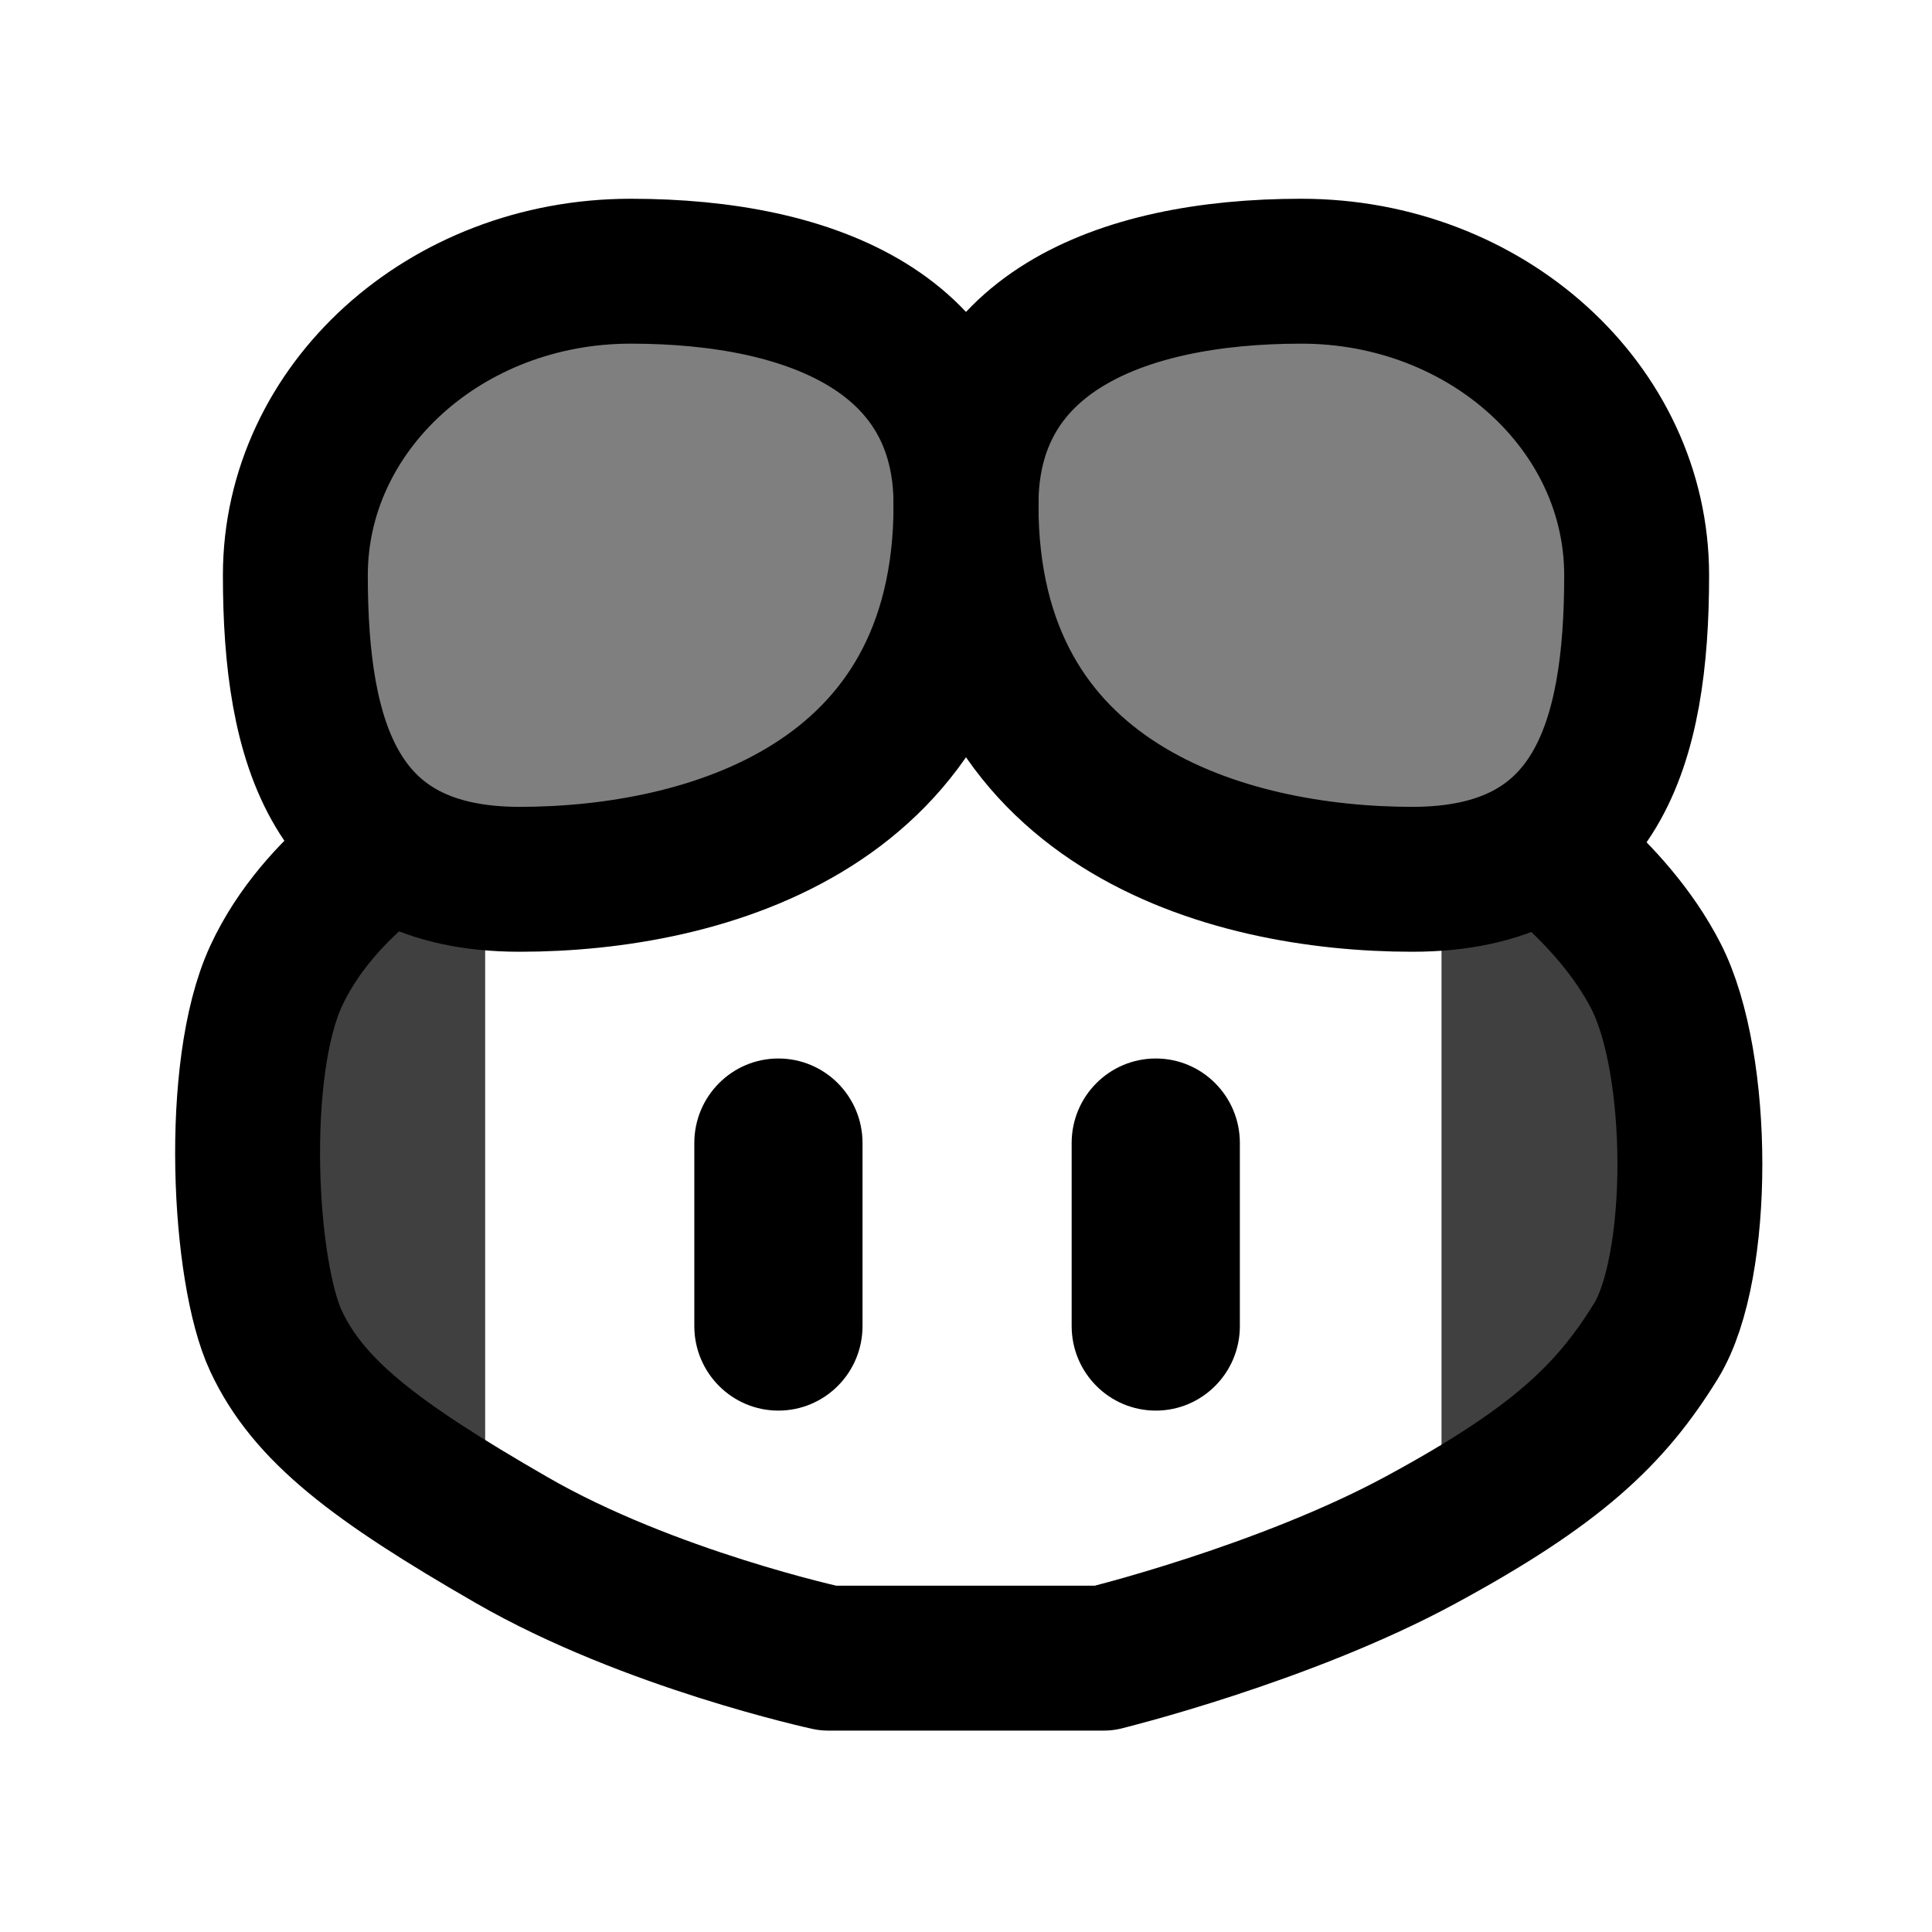
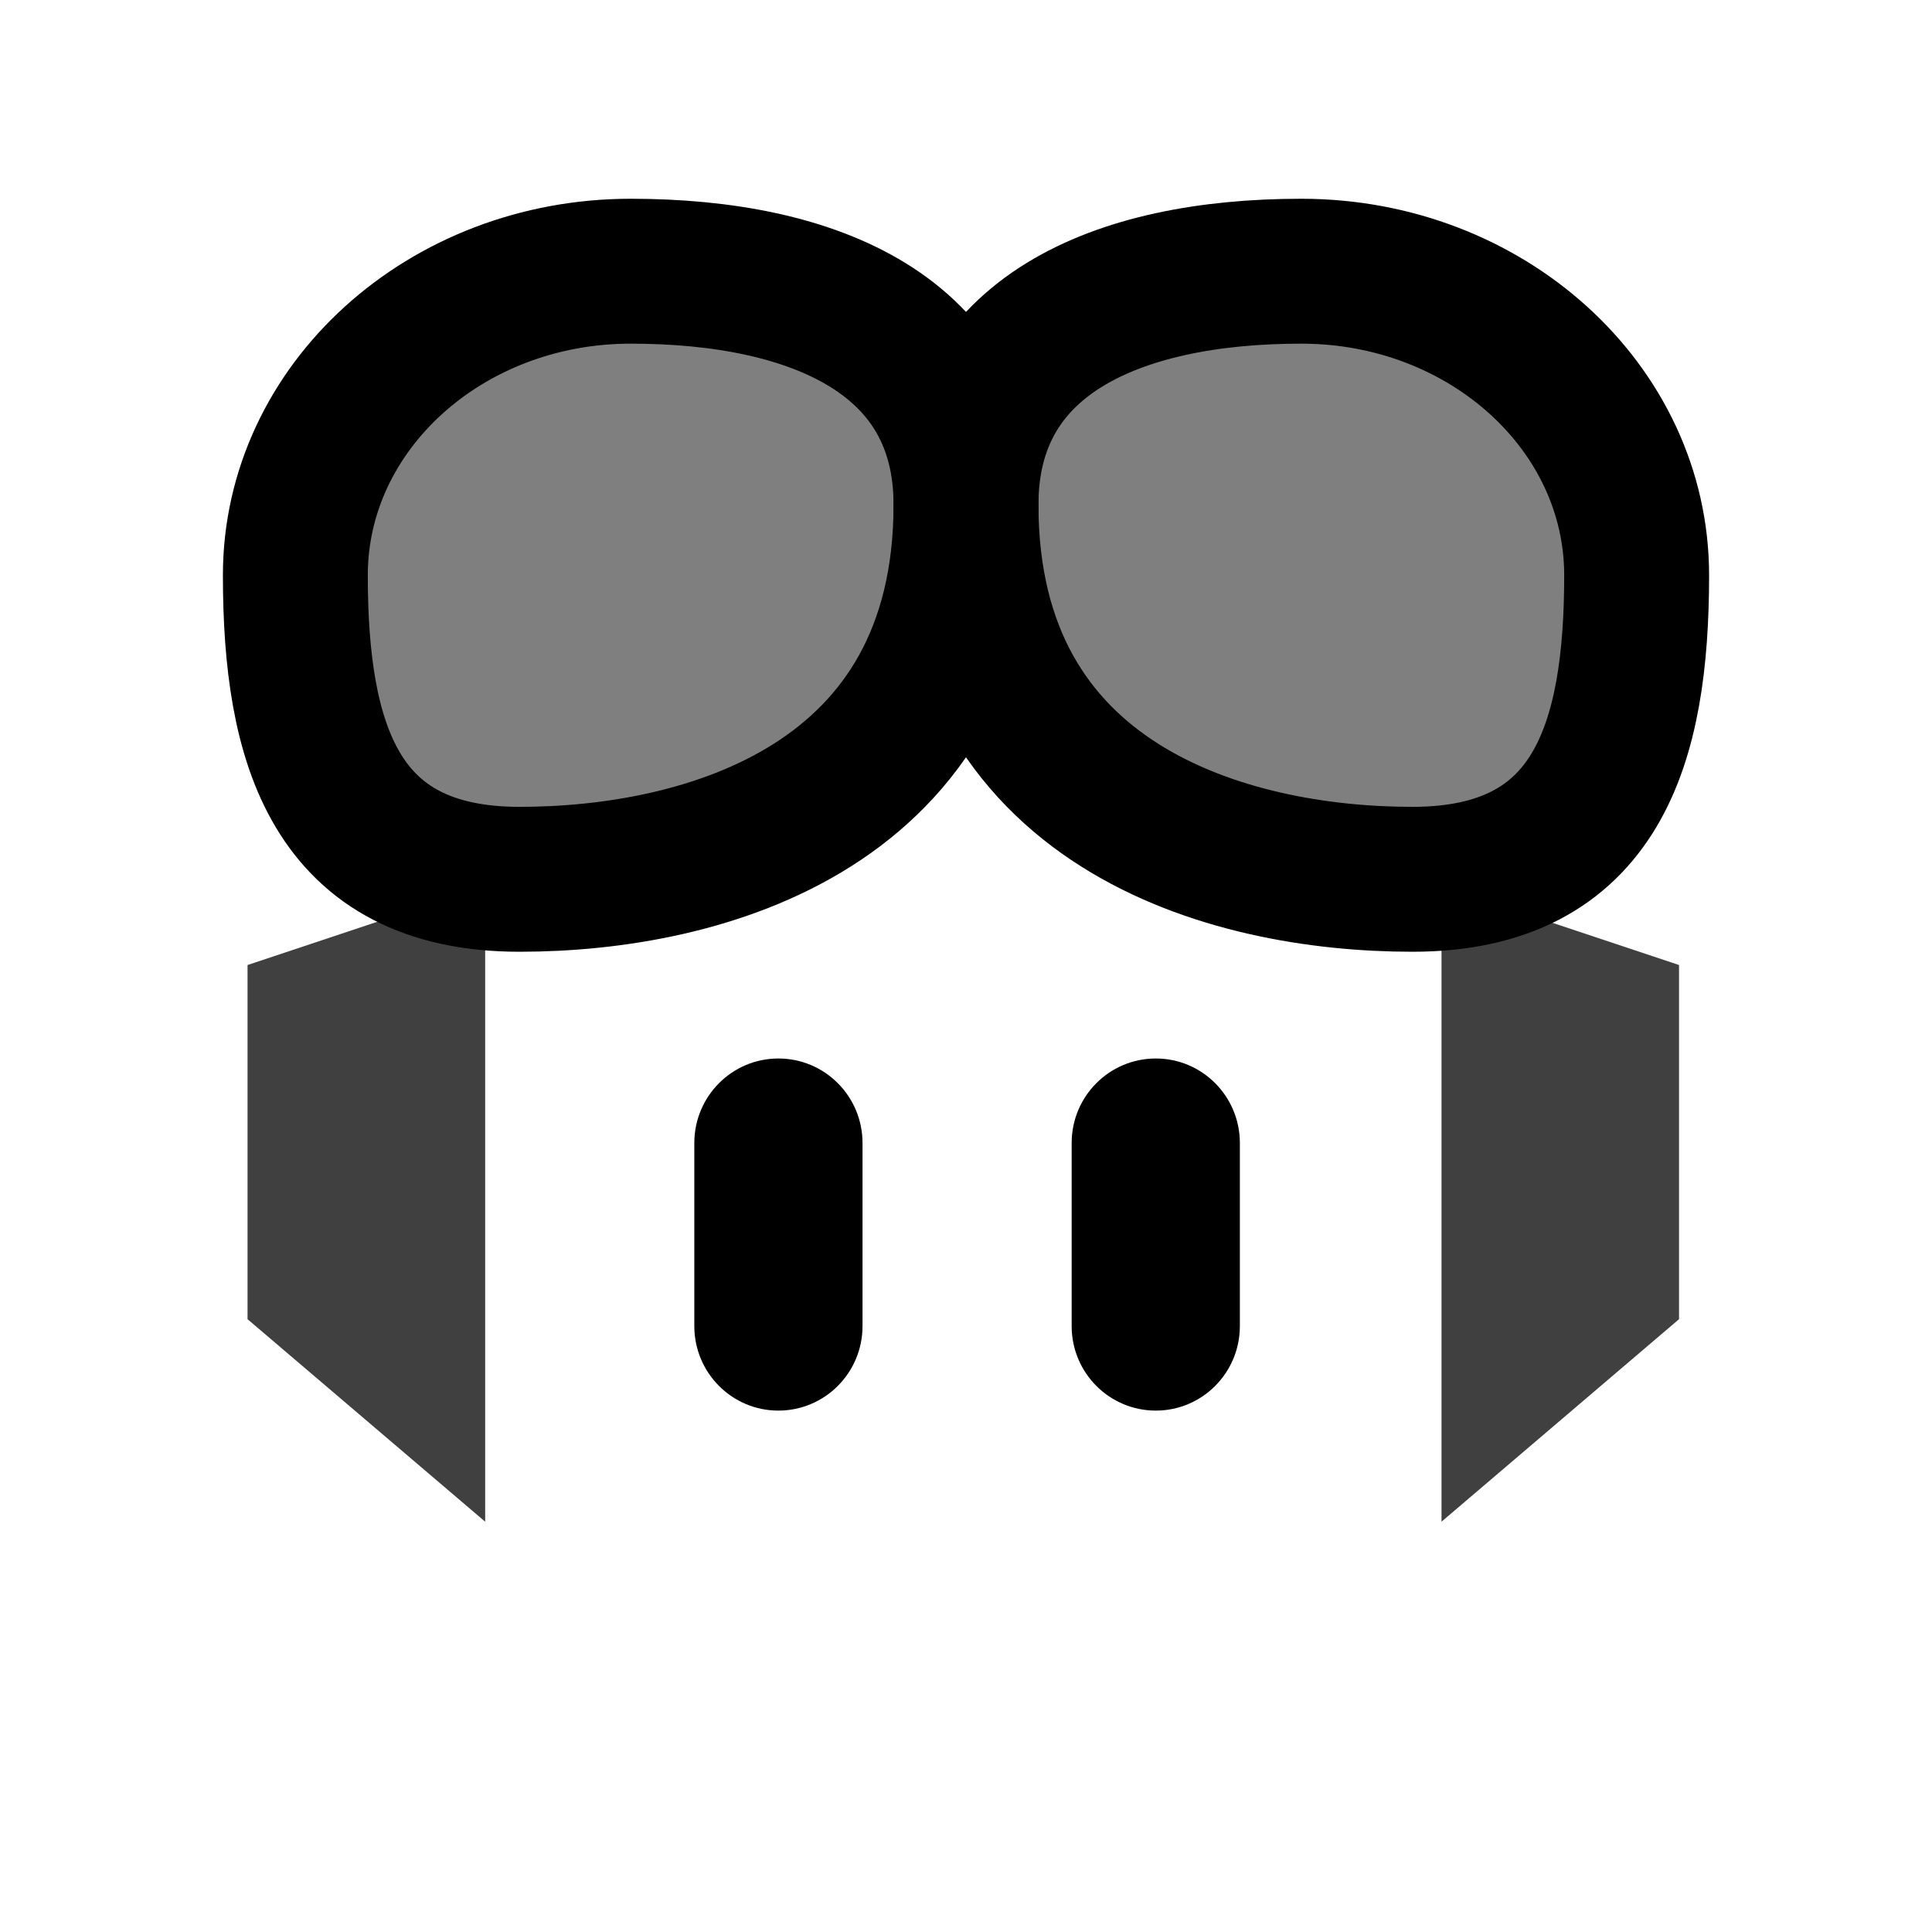
<svg xmlns="http://www.w3.org/2000/svg" width="16" height="16" viewBox="0 0 16 16" fill="none">
  <path fill-rule="evenodd" clip-rule="evenodd" d="M6.446 8.766C6.831 8.766 7.143 9.079 7.143 9.466V10.982C7.143 11.369 6.831 11.682 6.446 11.682C6.062 11.682 5.75 11.369 5.75 10.982V9.466C5.75 9.079 6.062 8.766 6.446 8.766Z" fill="black" />
  <path fill-rule="evenodd" clip-rule="evenodd" d="M9.572 8.766C9.956 8.766 10.268 9.079 10.268 9.466V10.982C10.268 11.369 9.956 11.682 9.572 11.682C9.187 11.682 8.875 11.369 8.875 10.982V9.466C8.875 9.079 9.187 8.766 9.572 8.766Z" fill="black" />
  <path d="M8 4.179C8 6.679 5.837 7.282 4.303 7.282C2.77 7.282 2.446 6.155 2.446 4.764C2.446 3.373 3.689 2.246 5.223 2.246C6.757 2.246 8 2.788 8 4.179Z" fill="black" fill-opacity="0.5" stroke="black" stroke-width="1.2" />
  <path d="M8 4.179C8 6.679 10.163 7.282 11.697 7.282C13.23 7.282 13.554 6.155 13.554 4.764C13.554 3.373 12.31 2.246 10.777 2.246C9.243 2.246 8 2.788 8 4.179Z" fill="black" fill-opacity="0.5" stroke="black" stroke-width="1.2" />
-   <path d="M12.589 6.875C12.589 6.875 13.341 7.356 13.714 8.084C14.088 8.812 14.089 10.498 13.714 11.106C13.339 11.714 12.893 12.143 11.764 12.754C10.634 13.366 9.143 13.732 9.143 13.732H6.857C6.857 13.732 5.375 13.411 4.237 12.754C3.098 12.098 2.554 11.679 2.286 11.106C2.018 10.534 1.929 8.857 2.286 8.084C2.643 7.311 3.429 6.875 3.429 6.875" stroke="black" stroke-width="1.2" stroke-linejoin="round" />
  <path d="M11.938 12.602V7.336L13.905 7.992V10.925L11.938 12.602Z" fill="black" fill-opacity="0.75" />
  <path d="M4.018 12.602V7.336L2.05 7.992V10.925L4.018 12.602Z" fill="black" fill-opacity="0.75" />
</svg>